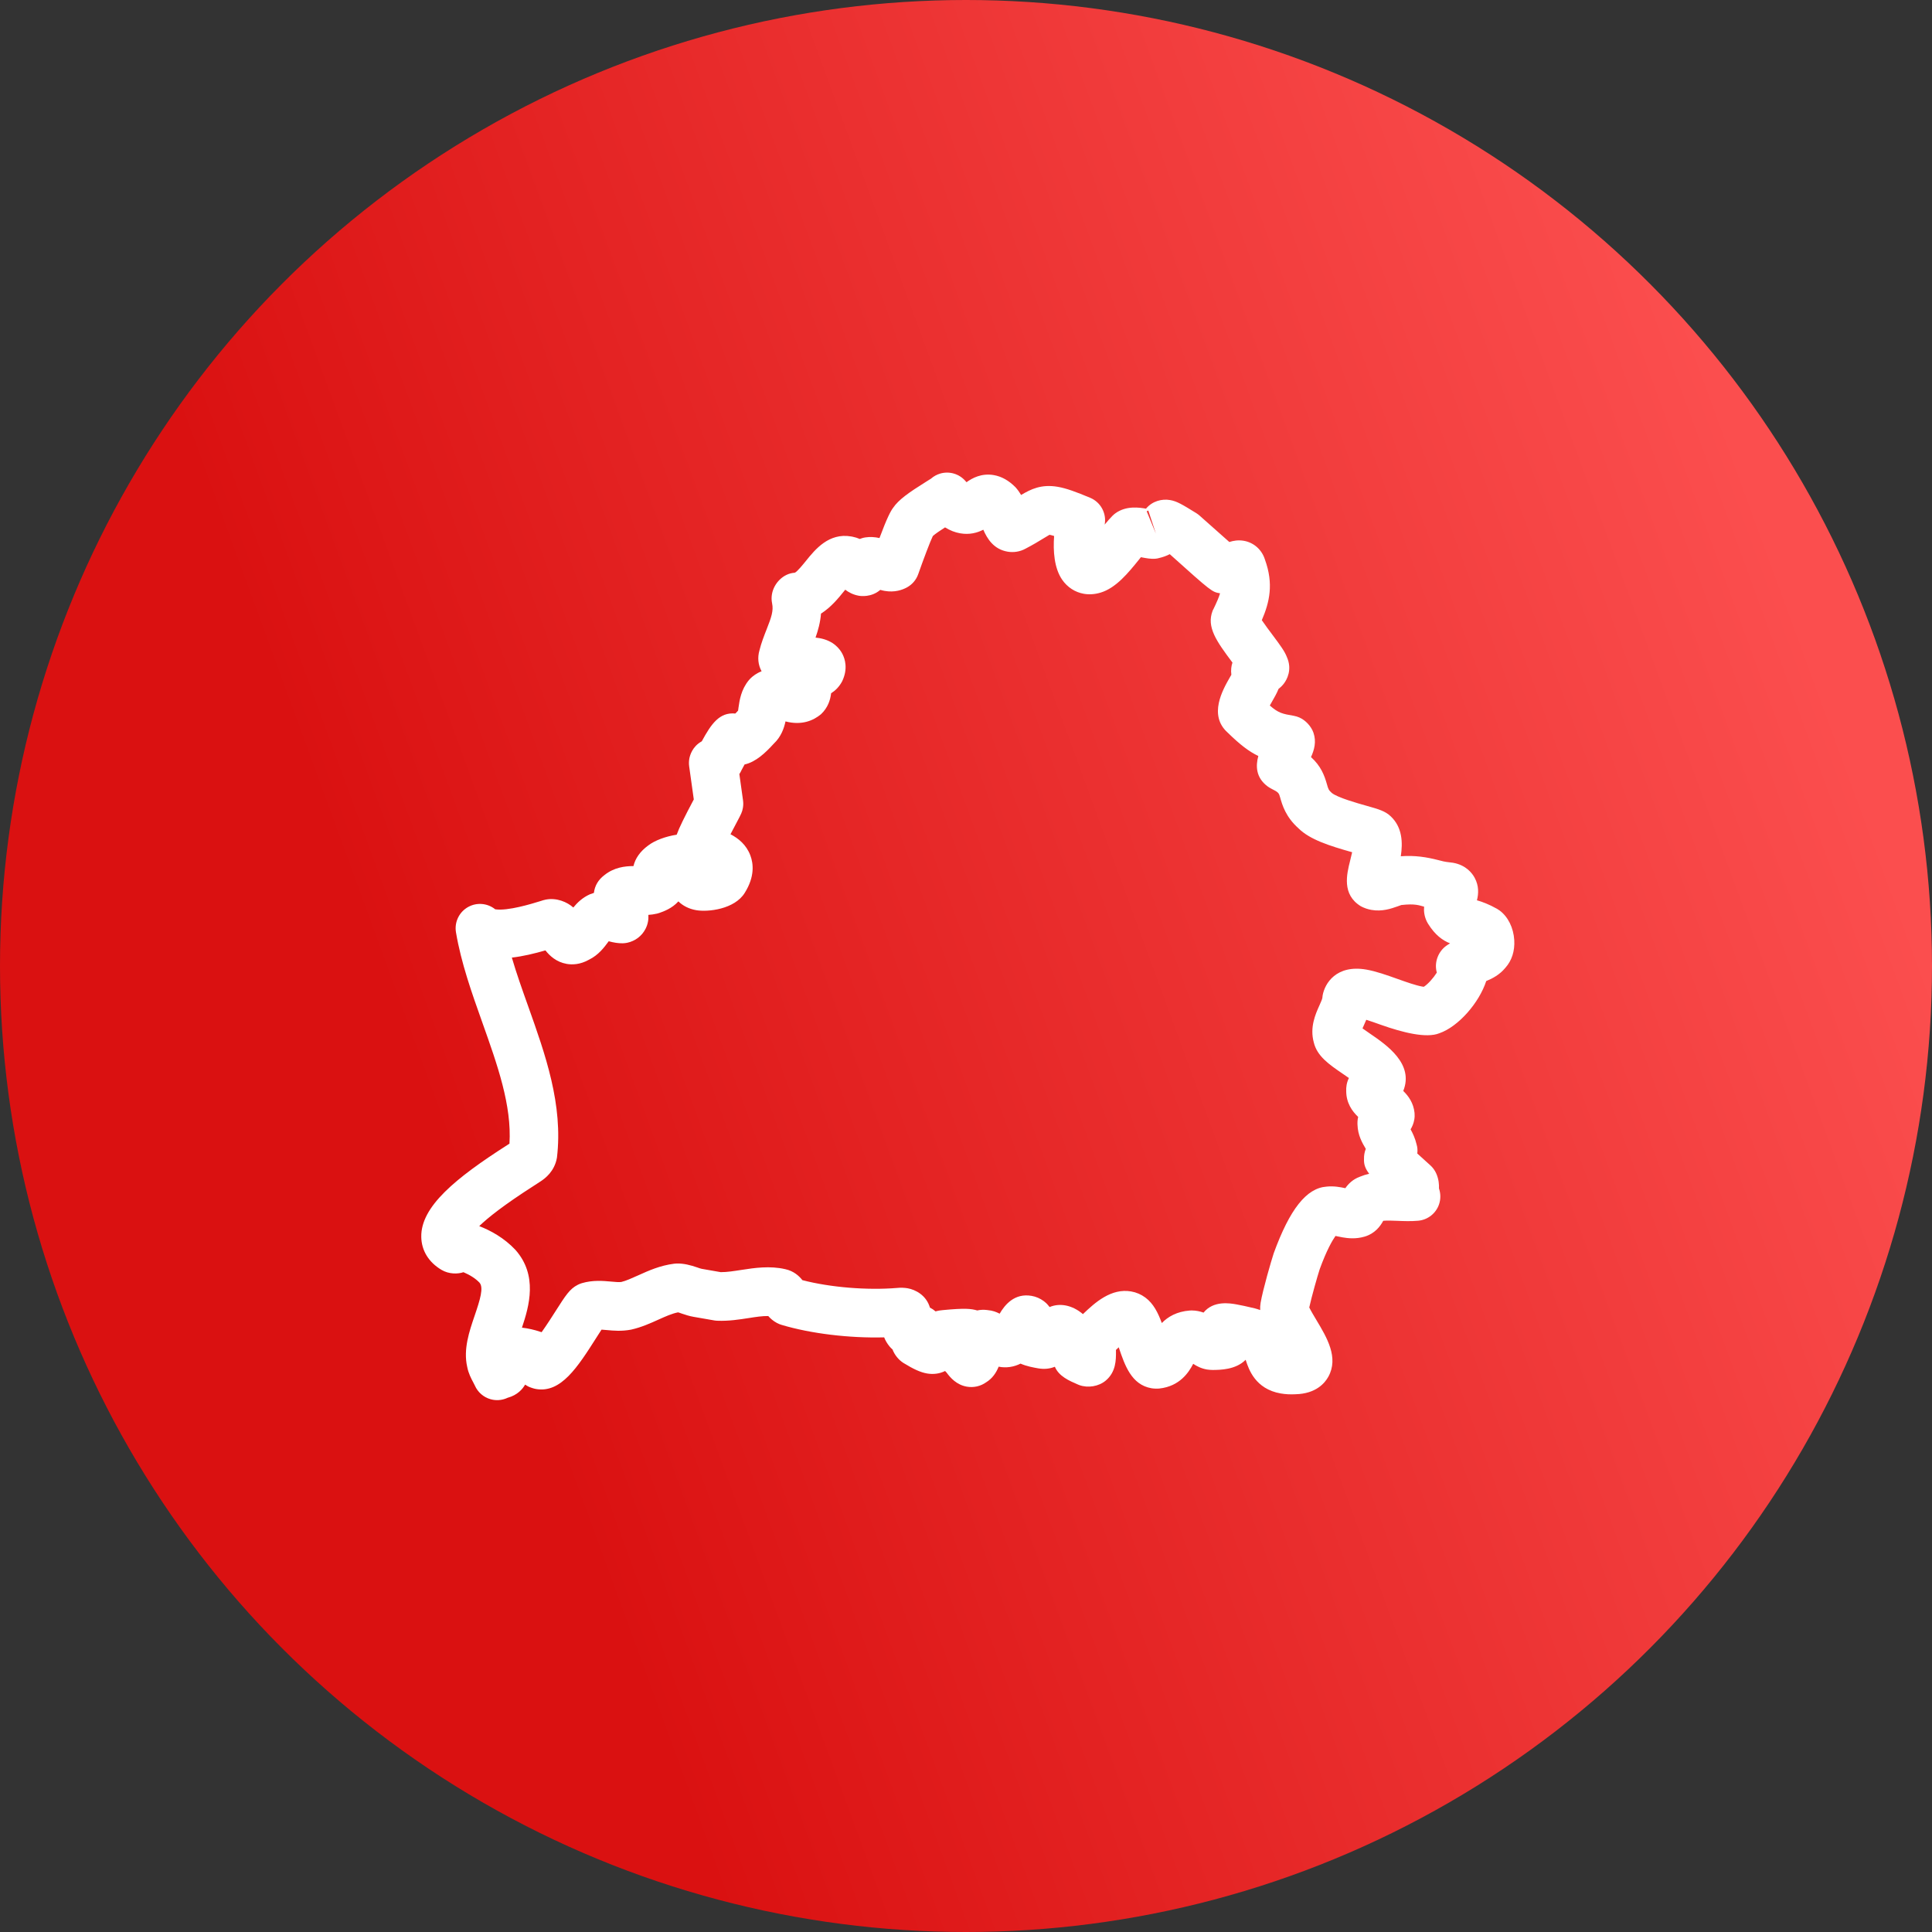
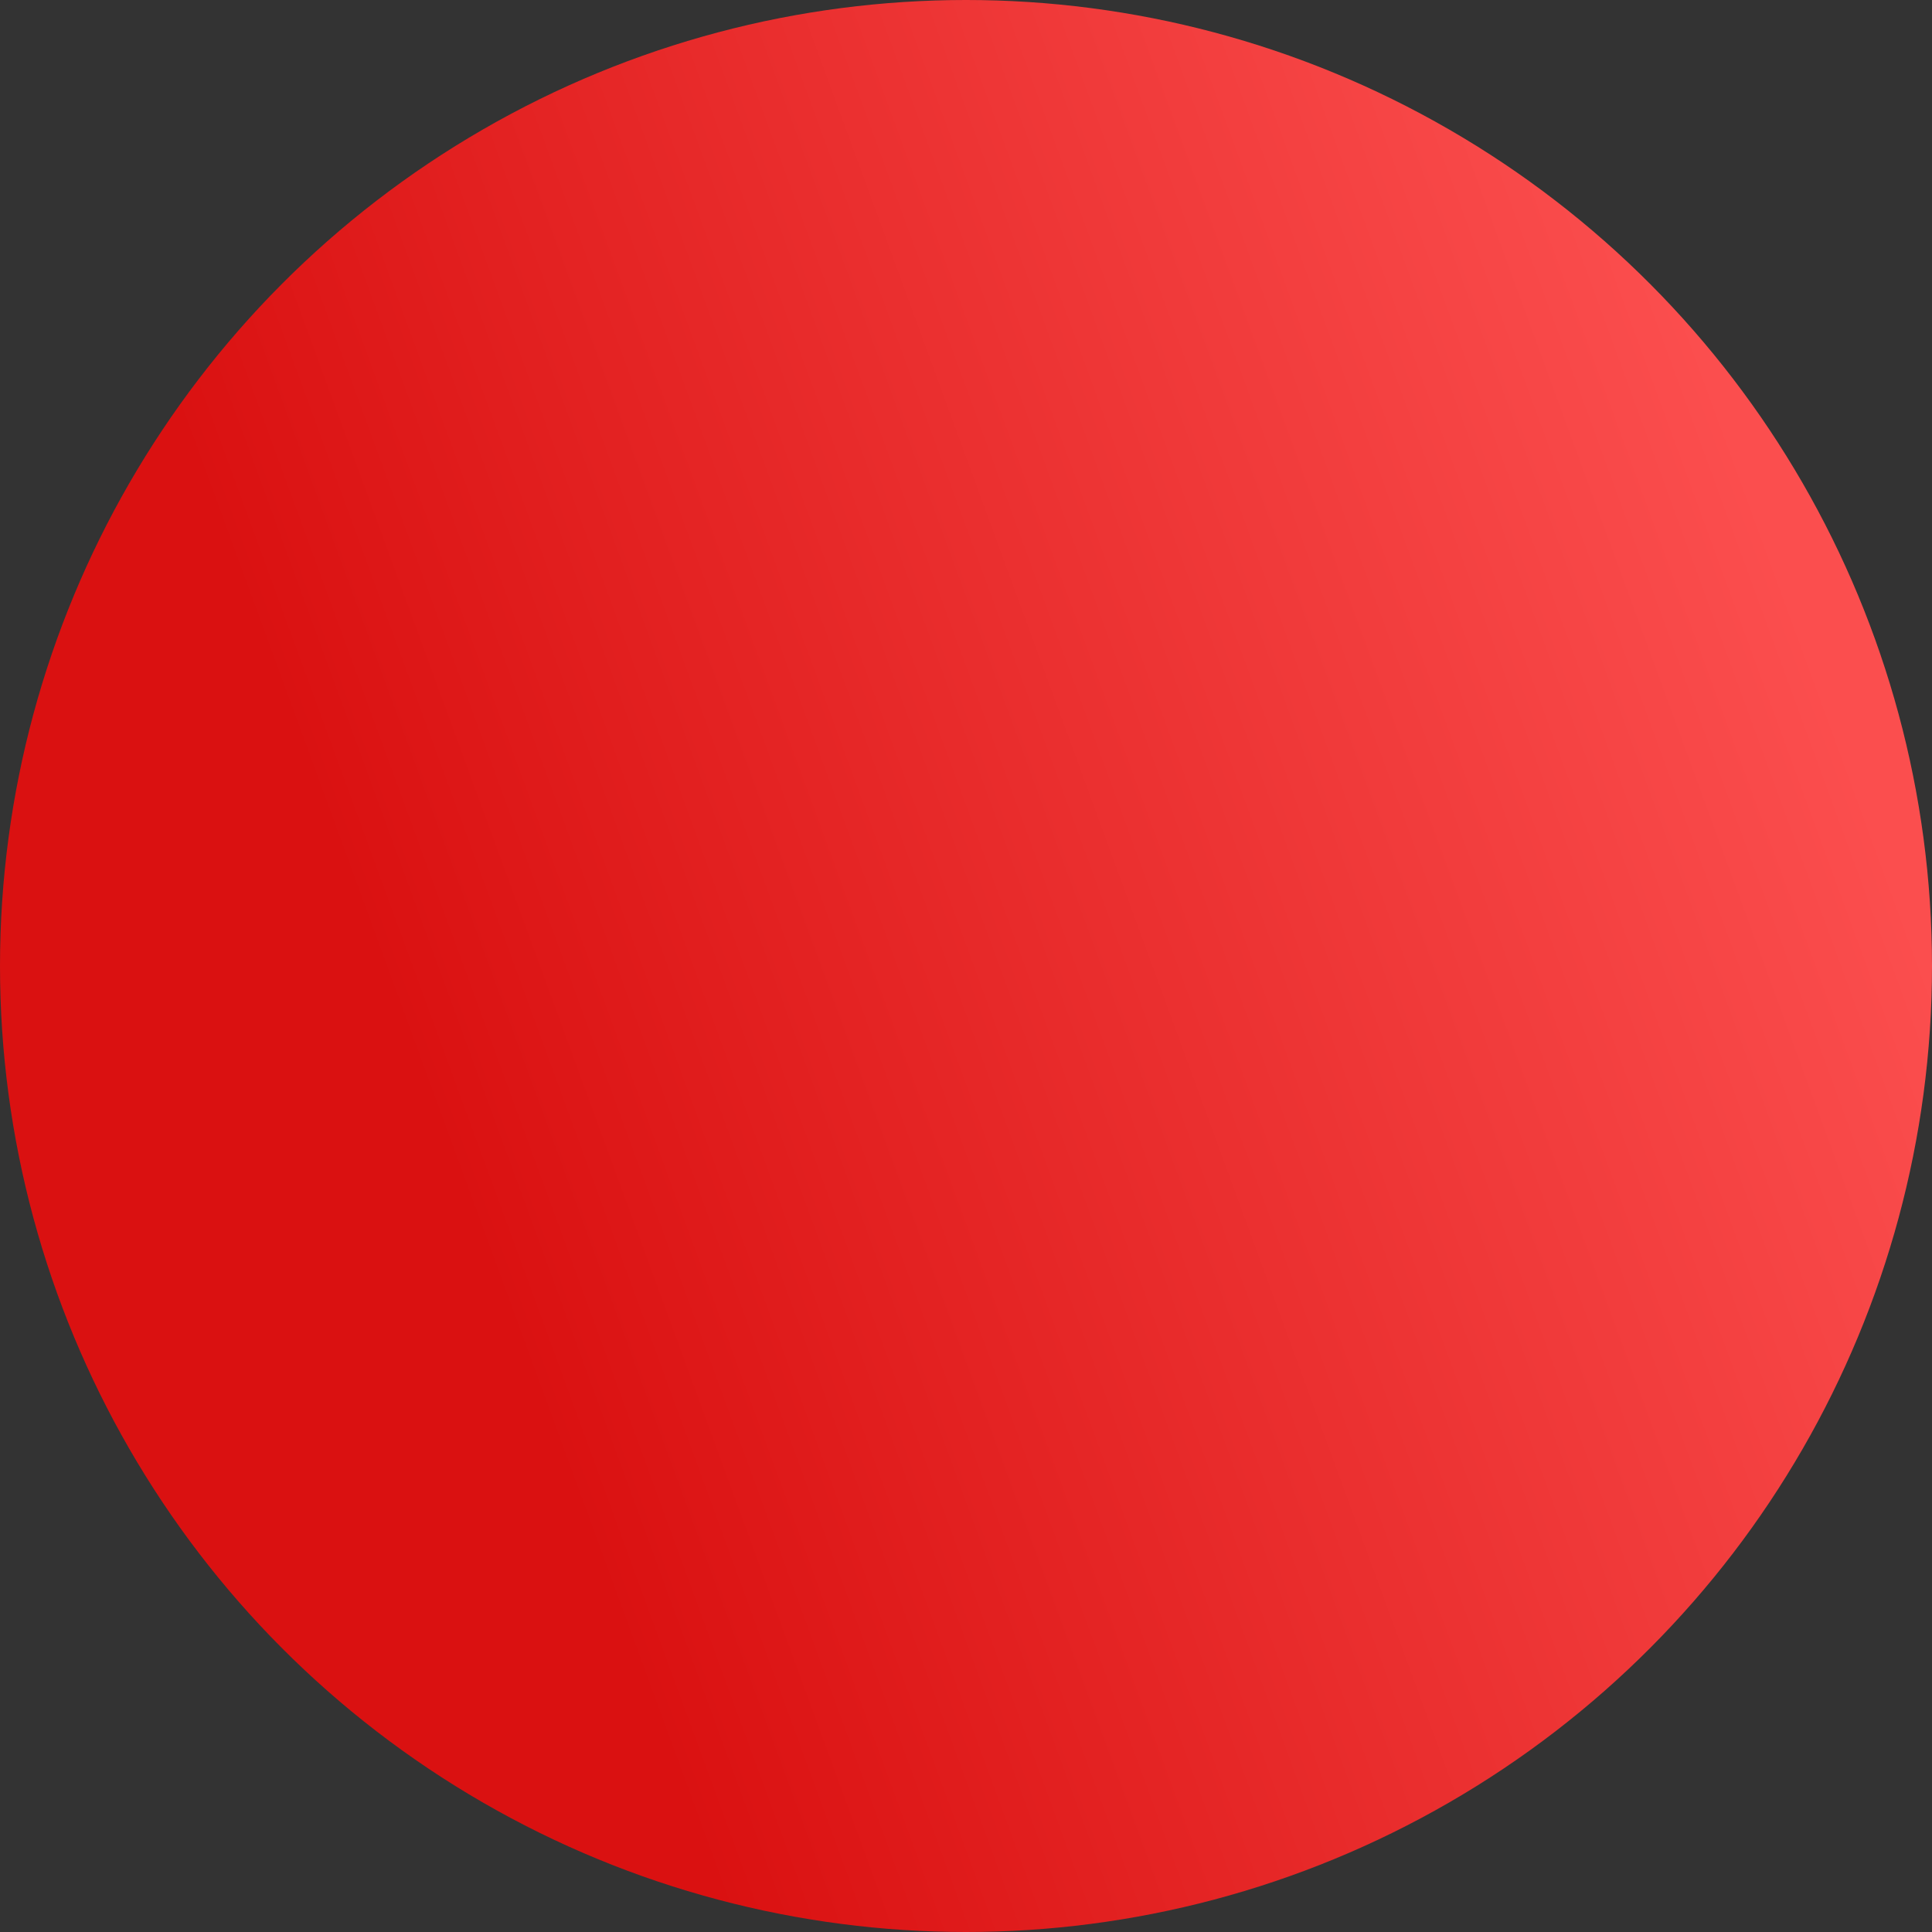
<svg xmlns="http://www.w3.org/2000/svg" width="100" height="100" viewBox="0 0 100 100" fill="none">
  <rect x="0" y="0" width="100" height="100" fill="#333333" stroke="none" />
  <circle cx="50" cy="50" r="50" fill="url(#paint0_linear_5305_93)" />
  <g clip-path="url(#clip0_5305_93)">
-     <path d="M78.378 48.663C78.34 48.024 78.056 47.449 77.618 47.126C77.576 47.094 77.532 47.066 77.487 47.041C77.062 46.802 76.716 46.675 76.446 46.599C76.532 46.265 76.555 45.856 76.33 45.437C76.201 45.196 75.882 44.774 75.203 44.656C75.168 44.65 75.057 44.635 75.022 44.633C74.79 44.612 74.604 44.56 74.418 44.512C73.852 44.367 73.239 44.264 72.505 44.32C72.613 43.613 72.588 42.827 71.988 42.257C71.697 41.978 71.358 41.883 70.683 41.693C70.283 41.581 69.221 41.281 68.934 41.043C68.767 40.893 68.752 40.842 68.683 40.597C68.551 40.132 68.371 39.651 67.857 39.186C68.025 38.818 68.146 38.395 67.984 37.925C67.869 37.595 67.578 37.28 67.258 37.139C67.165 37.097 67.067 37.068 66.966 37.05C66.376 36.948 66.179 36.913 65.725 36.517C65.765 36.444 65.806 36.375 65.838 36.318C65.963 36.101 66.089 35.88 66.181 35.651C66.297 35.565 66.389 35.468 66.459 35.374C66.602 35.185 66.901 34.664 66.609 34.01C66.494 33.71 66.285 33.425 65.862 32.859C65.712 32.659 65.474 32.343 65.311 32.1C65.714 31.165 65.929 30.222 65.474 28.967C65.318 28.456 64.9 28.082 64.382 27.992C64.094 27.942 63.841 27.985 63.63 28.054C63.229 27.703 62.636 27.177 62.097 26.694C62.042 26.644 61.981 26.599 61.918 26.559C61.164 26.093 60.908 25.943 60.564 25.883C60.143 25.81 59.646 25.933 59.317 26.328C58.975 26.268 58.304 26.165 57.747 26.558C57.69 26.598 57.638 26.642 57.589 26.69C57.472 26.805 57.332 26.967 57.178 27.152C57.285 26.57 56.972 25.992 56.424 25.764C55.706 25.464 55.202 25.276 54.753 25.198C53.904 25.05 53.357 25.318 52.853 25.62C52.775 25.488 52.681 25.354 52.563 25.221C52.212 24.868 51.844 24.662 51.439 24.591C50.803 24.481 50.325 24.744 50.027 24.959C50.007 24.937 49.984 24.913 49.962 24.887C49.641 24.524 49.14 24.378 48.676 24.509C48.492 24.561 48.326 24.653 48.187 24.776C48.129 24.814 48.045 24.865 47.949 24.925C47.018 25.507 46.513 25.866 46.23 26.281C46.1 26.451 45.916 26.794 45.522 27.849C45.285 27.794 45.028 27.78 44.792 27.816C44.735 27.825 44.678 27.837 44.624 27.854C44.581 27.866 44.541 27.881 44.501 27.897C44.391 27.848 44.269 27.808 44.135 27.782C44.105 27.776 44.075 27.77 44.057 27.767C42.902 27.566 42.193 28.441 41.724 29.021C41.56 29.224 41.255 29.602 41.134 29.645C40.551 29.679 40.056 30.181 39.956 30.756C39.928 30.913 39.931 31.075 39.964 31.231C40.045 31.618 39.922 31.96 39.679 32.578C39.547 32.913 39.399 33.293 39.309 33.665C39.201 34.037 39.24 34.417 39.42 34.745C39.154 34.847 38.965 34.997 38.846 35.113C38.816 35.144 38.787 35.175 38.759 35.208C38.357 35.695 38.278 36.249 38.226 36.615C38.218 36.671 38.214 36.728 38.203 36.782C38.151 36.839 38.104 36.889 38.062 36.932C37.238 36.853 36.811 37.471 36.324 38.37C35.831 38.64 35.707 39.108 35.678 39.275C35.656 39.404 35.653 39.535 35.671 39.664L35.911 41.38C35.907 41.388 35.903 41.395 35.898 41.402C35.424 42.296 35.161 42.827 35.025 43.204C34.459 43.291 33.894 43.497 33.546 43.766C33.136 44.066 32.88 44.431 32.788 44.828C32.351 44.828 31.784 44.894 31.286 45.294C30.967 45.535 30.785 45.843 30.74 46.217C30.674 46.236 30.608 46.259 30.541 46.285C30.149 46.458 29.879 46.723 29.674 46.973C29.356 46.687 28.814 46.456 28.255 46.562C28.211 46.571 28.168 46.581 28.125 46.593L27.945 46.649C27.531 46.777 26.282 47.164 25.632 47.065C25.243 46.752 24.699 46.696 24.252 46.934C23.773 47.188 23.511 47.721 23.601 48.255C23.868 49.844 24.426 51.409 24.965 52.924C25.75 55.129 26.493 57.217 26.37 59.195C26.341 59.214 26.309 59.234 26.274 59.257C23.572 60.984 21.777 62.457 21.805 64.023C21.817 64.729 22.189 65.335 22.852 65.728C23.237 65.956 23.694 65.949 23.989 65.849C24.334 65.995 24.625 66.184 24.818 66.389C25.042 66.642 24.855 67.258 24.567 68.1C24.289 68.915 23.974 69.837 24.182 70.748C24.245 71.082 24.39 71.356 24.499 71.559C24.527 71.614 24.557 71.666 24.58 71.719C24.732 72.064 25.03 72.322 25.393 72.424C25.434 72.435 25.476 72.445 25.516 72.452C25.774 72.497 26.039 72.46 26.274 72.349C26.794 72.209 27.058 71.883 27.179 71.668C27.226 71.7 27.275 71.73 27.329 71.758C27.439 71.813 27.621 71.873 27.741 71.894C29.034 72.119 29.89 70.775 30.88 69.219C30.959 69.096 31.052 68.949 31.135 68.822C31.223 68.827 31.318 68.836 31.409 68.844C31.749 68.876 32.173 68.915 32.67 68.821C33.203 68.7 33.668 68.49 34.079 68.304C34.452 68.137 34.78 67.988 35.098 67.927C35.159 67.943 35.219 67.966 35.28 67.988C35.482 68.057 35.686 68.122 35.894 68.158L36.965 68.344C37.019 68.354 37.075 68.359 37.131 68.361C37.717 68.385 38.274 68.297 38.765 68.221C39.118 68.165 39.456 68.112 39.765 68.118C39.873 68.242 40.019 68.373 40.216 68.478C40.291 68.517 40.368 68.55 40.449 68.574C41.965 69.028 43.963 69.269 45.764 69.222C45.827 69.382 45.92 69.545 46.053 69.704C46.097 69.755 46.145 69.803 46.196 69.847C46.301 70.127 46.52 70.397 46.765 70.548C47.294 70.874 47.648 71.032 47.984 71.091C48.315 71.148 48.639 71.103 48.918 70.963C48.943 70.992 48.97 71.02 48.997 71.048C49.191 71.312 49.513 71.681 50.042 71.773C50.398 71.835 50.753 71.752 51.039 71.55C51.37 71.348 51.566 71.048 51.69 70.739C52.079 70.818 52.476 70.755 52.823 70.581C53.15 70.723 53.492 70.782 53.734 70.825C54.045 70.879 54.333 70.851 54.599 70.743C54.812 71.241 55.343 71.469 55.792 71.662C55.818 71.674 55.844 71.684 55.871 71.694C56.321 71.853 56.872 71.763 57.235 71.457C57.767 71.008 57.764 70.382 57.763 69.966C57.763 69.936 57.762 69.904 57.761 69.873C57.804 69.831 57.853 69.785 57.905 69.736C57.91 69.748 57.914 69.76 57.917 69.772C58.22 70.664 58.562 71.675 59.596 71.855C59.712 71.875 59.889 71.882 60.005 71.87C61.065 71.756 61.534 71.03 61.76 70.591C61.945 70.715 62.178 70.834 62.47 70.885C62.544 70.898 62.694 70.91 62.768 70.909C63.154 70.906 63.963 70.901 64.475 70.382C64.48 70.397 64.485 70.411 64.488 70.423C64.633 70.864 64.971 71.896 66.289 72.125C66.533 72.168 66.796 72.18 67.055 72.166C68.114 72.14 68.574 71.587 68.755 71.259C69.301 70.266 68.68 69.231 68.132 68.317C68.015 68.121 67.849 67.844 67.767 67.674C67.891 67.108 68.184 66.077 68.307 65.695C68.666 64.71 68.959 64.208 69.124 63.973L69.204 63.989C69.3 64.01 69.395 64.03 69.489 64.046C69.764 64.094 70.181 64.142 70.638 64.005C71.155 63.85 71.434 63.489 71.596 63.188C71.8 63.169 72.067 63.18 72.326 63.19C72.656 63.204 73.028 63.219 73.41 63.184C73.902 63.138 74.322 62.807 74.483 62.341C74.577 62.067 74.572 61.776 74.481 61.514C74.489 61.317 74.473 61.04 74.341 60.742C74.268 60.577 74.162 60.43 74.026 60.31C73.809 60.117 73.568 59.898 73.359 59.706C73.38 59.542 73.368 59.38 73.32 59.226C73.248 58.919 73.127 58.664 73.012 58.454C73.099 58.314 73.169 58.146 73.204 57.945C73.224 57.83 73.227 57.715 73.216 57.599C73.163 57.088 72.9 56.725 72.632 56.468C73.198 55.066 71.775 54.091 70.919 53.506C70.801 53.425 70.65 53.321 70.523 53.229C70.545 53.178 70.568 53.127 70.587 53.084C70.629 52.991 70.675 52.891 70.718 52.784C70.951 52.857 71.218 52.952 71.478 53.045C72.612 53.447 73.833 53.752 74.5 53.481C75.492 53.138 76.564 51.896 76.927 50.779C77.25 50.648 77.624 50.451 77.918 50.093C78.249 49.725 78.411 49.225 78.378 48.663ZM59.429 26.427C59.431 26.426 59.433 26.426 59.436 26.425L59.829 27.62L59.353 26.465C59.38 26.448 59.406 26.435 59.429 26.427ZM74.871 48.945C74.455 49.237 74.242 49.774 74.352 50.27C74.357 50.289 74.362 50.313 74.37 50.341C74.192 50.623 73.911 50.941 73.696 51.076C73.674 51.074 73.647 51.07 73.613 51.064C73.279 51.005 72.793 50.832 72.323 50.665C71.782 50.472 71.222 50.273 70.723 50.186C69.167 49.916 68.568 50.901 68.459 51.525C68.451 51.57 68.446 51.61 68.444 51.656C68.434 51.726 68.347 51.918 68.29 52.046C68.089 52.493 67.788 53.166 68 53.949C68.169 54.667 68.787 55.09 69.497 55.576C69.59 55.64 69.704 55.718 69.819 55.798C69.695 56.046 69.672 56.29 69.68 56.472C69.68 57.089 69.989 57.52 70.298 57.811C70.262 57.965 70.258 58.106 70.264 58.218C70.279 58.756 70.511 59.162 70.693 59.464C70.627 59.634 70.596 59.806 70.601 59.981C70.587 60.256 70.659 60.479 70.868 60.753C70.707 60.79 70.547 60.841 70.387 60.907C70.028 61.038 69.794 61.27 69.635 61.5C69.377 61.448 69.051 61.378 68.66 61.419C67.626 61.494 66.762 62.577 65.927 64.87C65.789 65.297 65.37 66.733 65.249 67.431C65.227 67.558 65.221 67.684 65.227 67.808C65.138 67.775 65.043 67.746 64.942 67.719C64.53 67.62 64.221 67.554 63.995 67.514C63.657 67.455 62.807 67.307 62.295 67.94C62.116 67.874 61.908 67.831 61.694 67.829C61.659 67.829 61.624 67.831 61.589 67.832C60.905 67.882 60.447 68.161 60.135 68.48C59.939 67.949 59.705 67.473 59.281 67.159C59.061 66.997 58.814 66.891 58.548 66.845C57.515 66.665 56.678 67.418 56.053 68.018C55.486 67.538 54.848 67.435 54.327 67.652C54.253 67.553 54.185 67.484 54.147 67.447C54.109 67.413 54.07 67.379 54.029 67.348C53.835 67.206 53.623 67.113 53.396 67.074C52.507 66.919 52.006 67.542 51.742 67.996C51.565 67.909 51.41 67.836 51.093 67.807C50.941 67.788 50.764 67.786 50.582 67.829C50.273 67.74 49.967 67.699 48.801 67.811C48.702 67.819 48.569 67.836 48.423 67.877C48.336 67.8 48.238 67.734 48.133 67.681C47.945 67.035 47.376 66.75 46.98 66.681C46.807 66.651 46.618 66.645 46.417 66.665C44.886 66.791 42.974 66.636 41.531 66.26C41.367 66.051 41.087 65.786 40.645 65.692C39.85 65.508 39.058 65.624 38.373 65.731C37.989 65.79 37.627 65.848 37.304 65.846L36.325 65.675C36.247 65.661 36.173 65.631 36.098 65.605C35.748 65.484 35.394 65.39 35.021 65.399C34.978 65.4 34.936 65.403 34.894 65.409C34.165 65.501 33.568 65.77 33.042 66.008C32.71 66.157 32.397 66.299 32.159 66.354C32.054 66.373 31.834 66.353 31.638 66.335C31.213 66.296 30.683 66.248 30.112 66.418C30.039 66.44 29.967 66.469 29.9 66.504C29.488 66.714 29.274 67.052 28.756 67.865C28.593 68.121 28.301 68.58 28.034 68.953C28.014 68.948 27.996 68.941 27.977 68.936C27.658 68.828 27.328 68.754 27.016 68.719C27.393 67.599 27.845 66.01 26.678 64.692C26.093 64.071 25.396 63.692 24.805 63.463C25.247 63.035 26.077 62.37 27.631 61.376C27.815 61.258 27.952 61.17 28.023 61.12C28.191 61.003 28.704 60.645 28.828 59.917C29.152 57.18 28.229 54.587 27.336 52.078C27.029 51.217 26.732 50.383 26.493 49.565C27.067 49.5 27.662 49.356 28.231 49.192C28.452 49.471 28.795 49.797 29.333 49.891C29.606 49.939 30.022 49.936 30.488 49.673C30.983 49.429 31.272 49.037 31.486 48.747C31.493 48.737 31.5 48.729 31.507 48.719C31.754 48.786 31.996 48.829 32.234 48.824C32.312 48.822 32.39 48.813 32.466 48.797C32.88 48.709 33.224 48.447 33.413 48.076C33.54 47.826 33.574 47.581 33.56 47.354C33.703 47.345 33.852 47.325 34.006 47.289C34.05 47.279 34.093 47.266 34.135 47.251C34.34 47.18 34.788 47.02 35.113 46.655C35.349 46.888 35.666 47.046 36.032 47.11C36.65 47.217 38.023 47.063 38.547 46.215C39.075 45.374 38.997 44.697 38.838 44.276C38.632 43.728 38.224 43.395 37.81 43.18C37.936 42.937 38.057 42.709 38.123 42.585C38.365 42.129 38.415 42.034 38.452 41.817C38.475 41.688 38.477 41.557 38.459 41.428L38.269 40.066C38.316 39.996 38.353 39.927 38.382 39.861C38.441 39.749 38.493 39.652 38.539 39.569C39.127 39.438 39.62 38.964 40.048 38.495C40.428 38.137 40.581 37.702 40.657 37.34C41.504 37.562 42.108 37.291 42.497 36.966C42.858 36.625 42.981 36.216 43.018 35.883C43.218 35.758 43.428 35.567 43.587 35.27C43.902 34.617 43.735 34.102 43.606 33.852C43.477 33.599 43.15 33.157 42.41 33.029C42.344 33.017 42.278 33.008 42.212 33.002C42.343 32.63 42.459 32.218 42.495 31.761C43.014 31.431 43.393 30.964 43.682 30.606C43.703 30.58 43.726 30.552 43.75 30.523C43.928 30.659 44.158 30.784 44.455 30.836C44.544 30.852 45.102 30.93 45.563 30.532C45.634 30.552 45.709 30.571 45.79 30.585C46.306 30.675 46.703 30.536 46.945 30.403C47.218 30.254 47.425 30.009 47.528 29.716C47.795 28.956 48.15 28.015 48.28 27.753C48.282 27.75 48.286 27.745 48.288 27.741C48.405 27.634 48.674 27.452 48.916 27.297C49.172 27.456 49.43 27.558 49.698 27.604C50.189 27.69 50.59 27.574 50.896 27.418C51.093 27.873 51.425 28.427 52.145 28.552L52.145 28.553C52.473 28.61 52.805 28.552 53.078 28.401C53.472 28.196 53.765 28.018 54.002 27.872C54.138 27.789 54.307 27.685 54.323 27.68C54.385 27.691 54.466 27.713 54.561 27.743C54.504 28.517 54.563 29.4 54.975 30.003C55.245 30.395 55.643 30.655 56.097 30.734C56.376 30.783 56.669 30.763 56.965 30.674C57.768 30.433 58.402 29.648 58.96 28.957C58.991 28.917 59.023 28.879 59.053 28.841L59.27 28.881C59.514 28.924 59.78 28.951 60.001 28.882C60.175 28.841 60.363 28.779 60.547 28.684C62.721 30.636 62.73 30.637 63.15 30.71C63.087 30.928 62.975 31.179 62.81 31.522C62.791 31.549 62.778 31.581 62.765 31.613C62.437 32.459 62.97 33.197 63.792 34.295C63.732 34.471 63.703 34.682 63.735 34.926C63.709 34.971 63.681 35.018 63.654 35.066C63.289 35.704 62.533 37.023 63.551 37.926C64.183 38.543 64.644 38.898 65.131 39.13C64.99 39.638 64.998 40.25 65.611 40.703C65.668 40.745 65.729 40.782 65.791 40.815C66.186 41.014 66.193 41.04 66.262 41.283C66.367 41.656 66.545 42.28 67.206 42.871C67.796 43.458 68.813 43.78 69.987 44.111C69.952 44.269 69.911 44.436 69.881 44.554C69.707 45.249 69.445 46.298 70.434 46.906C70.608 46.999 70.794 47.063 70.989 47.097C71.537 47.193 72.001 47.032 72.34 46.913C72.421 46.885 72.5 46.852 72.532 46.844C73.251 46.763 73.451 46.862 73.711 46.928C73.69 47.172 73.723 47.441 73.861 47.716C73.879 47.751 73.899 47.785 73.919 47.818C74.29 48.409 74.676 48.678 75.055 48.828C74.993 48.863 74.932 48.901 74.871 48.945Z" fill="white" />
-   </g>
+     </g>
  <defs>
    <linearGradient id="paint0_linear_5305_93" x1="22.5" y1="58.5" x2="93.5" y2="32.5" gradientUnits="userSpaceOnUse">
      <stop stop-color="#DA1111" />
      <stop offset="1" stop-color="#FB4E4E" />
    </linearGradient>
    <clipPath id="clip0_5305_93">
-       <rect width="54.547" height="54.547" fill="white" transform="translate(28.441 18.939) rotate(9.879)" />
-     </clipPath>
+       </clipPath>
  </defs>
</svg>